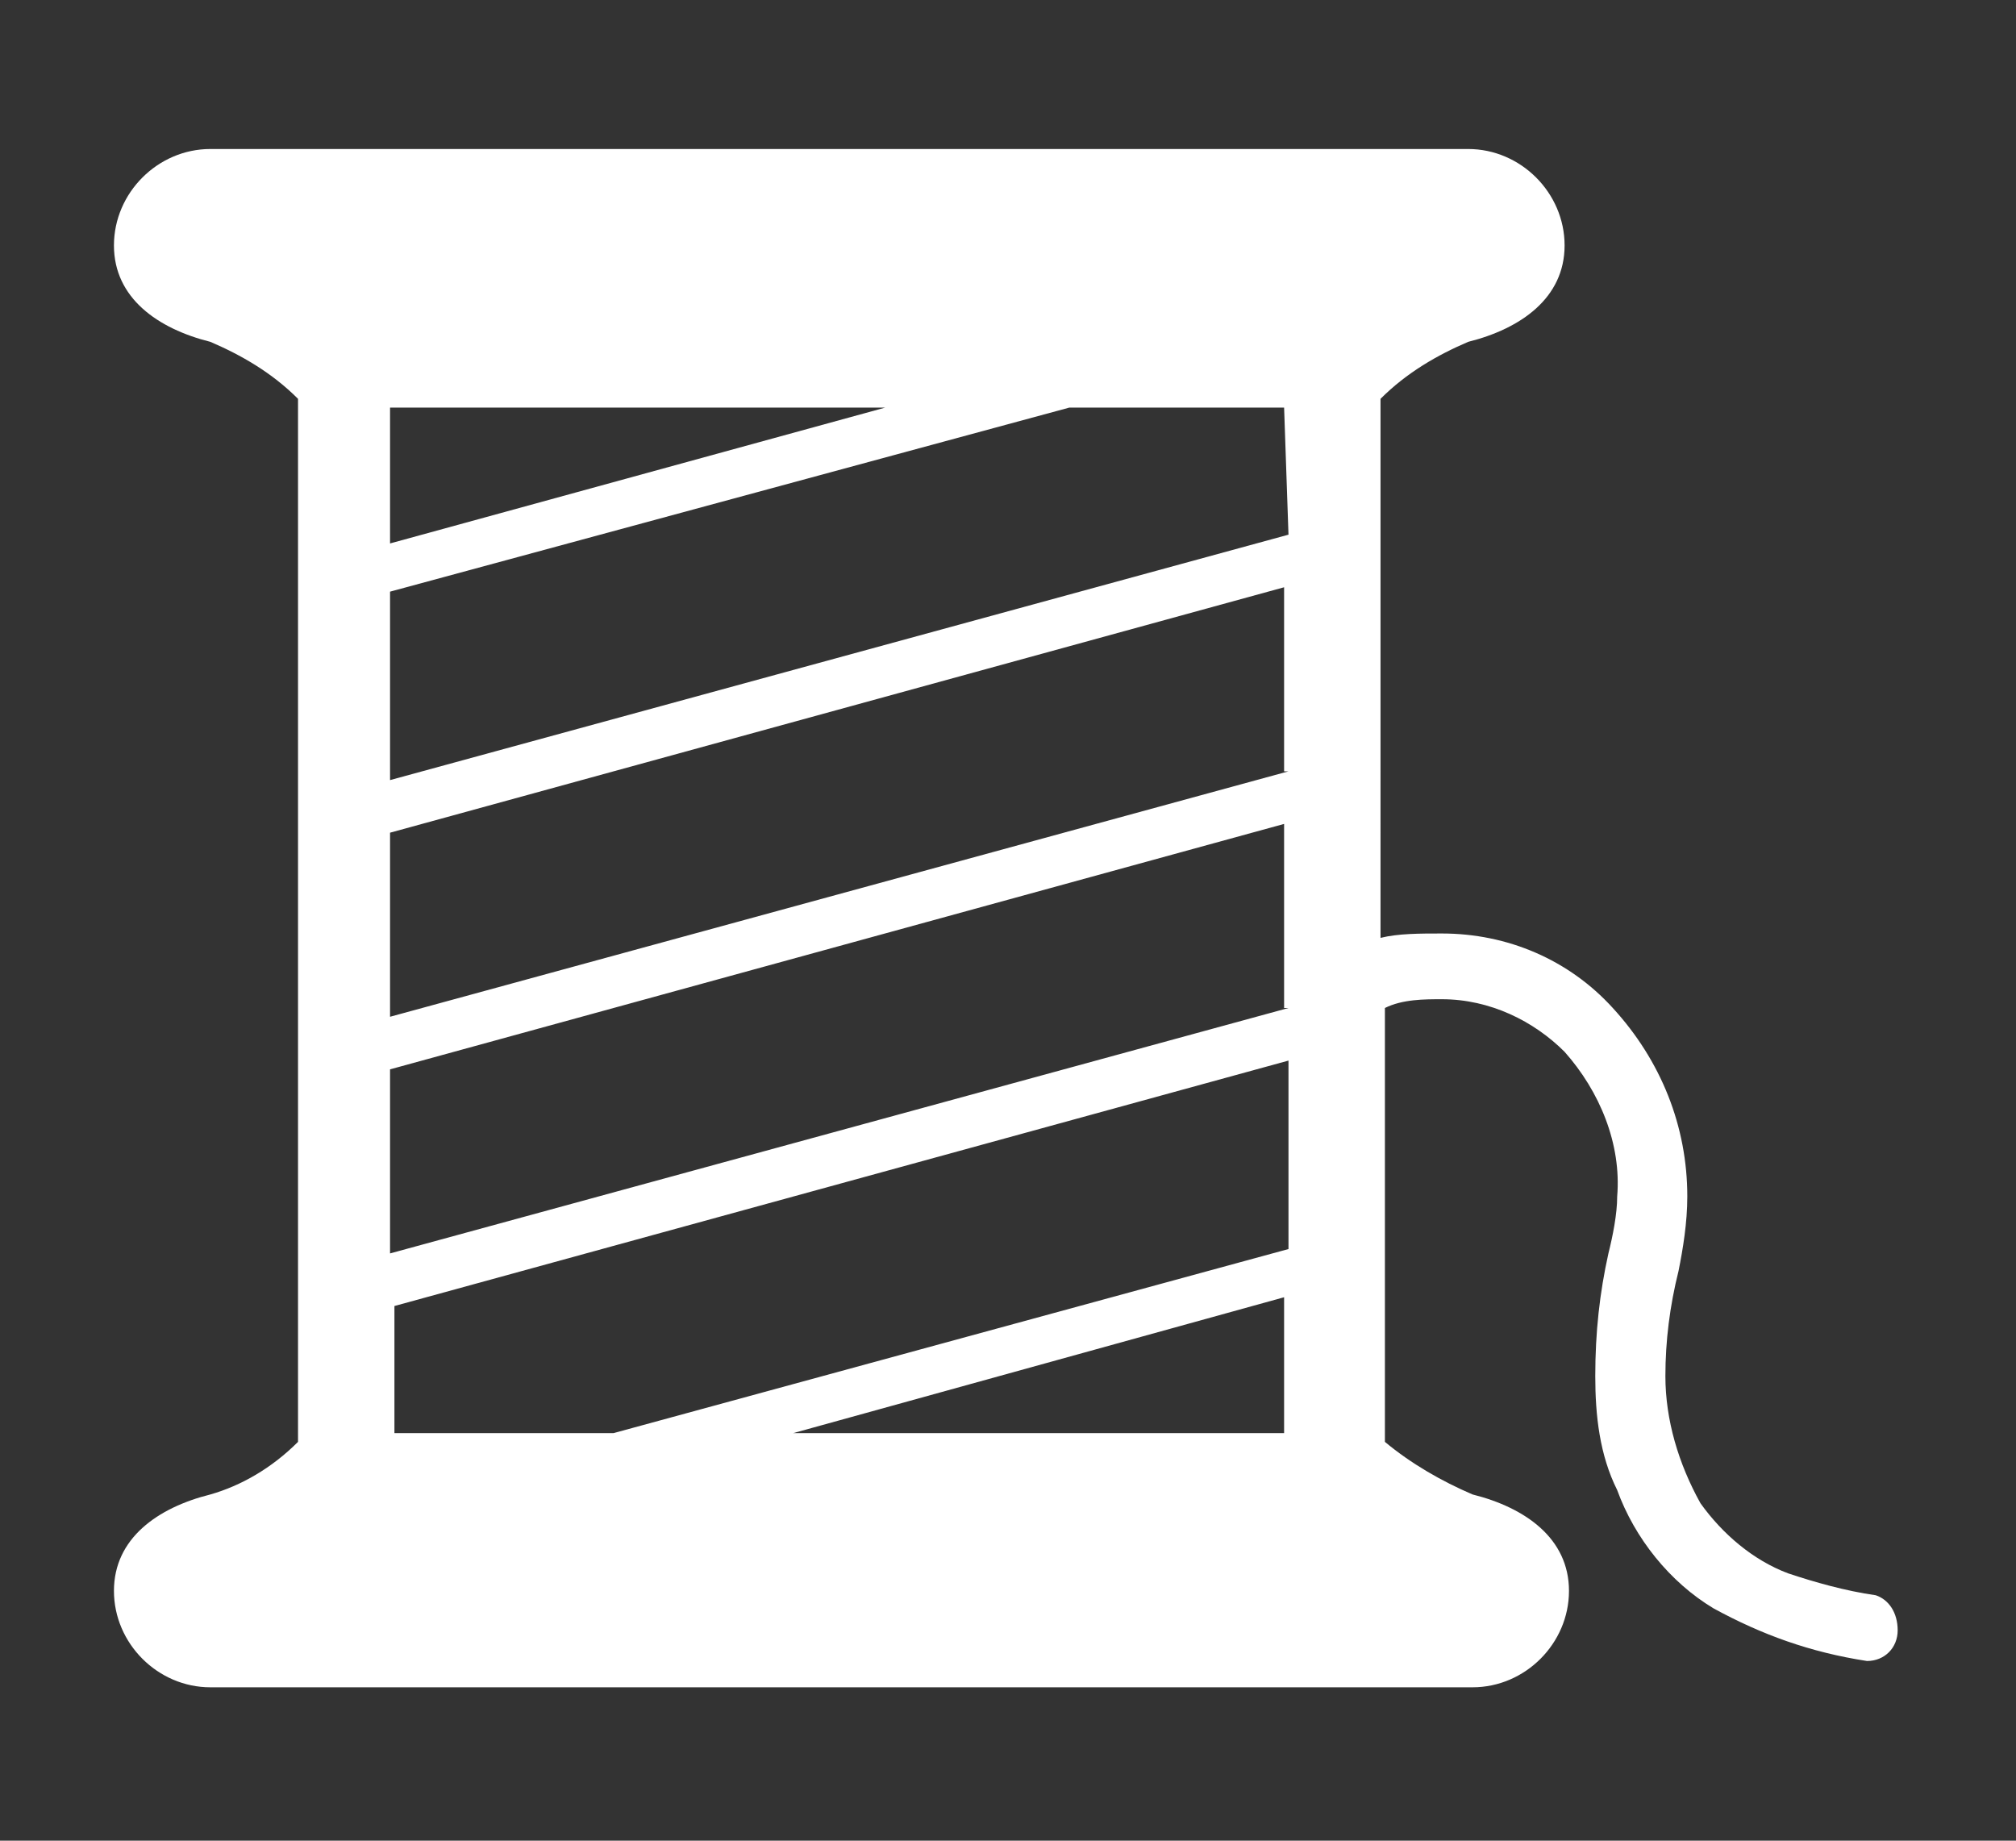
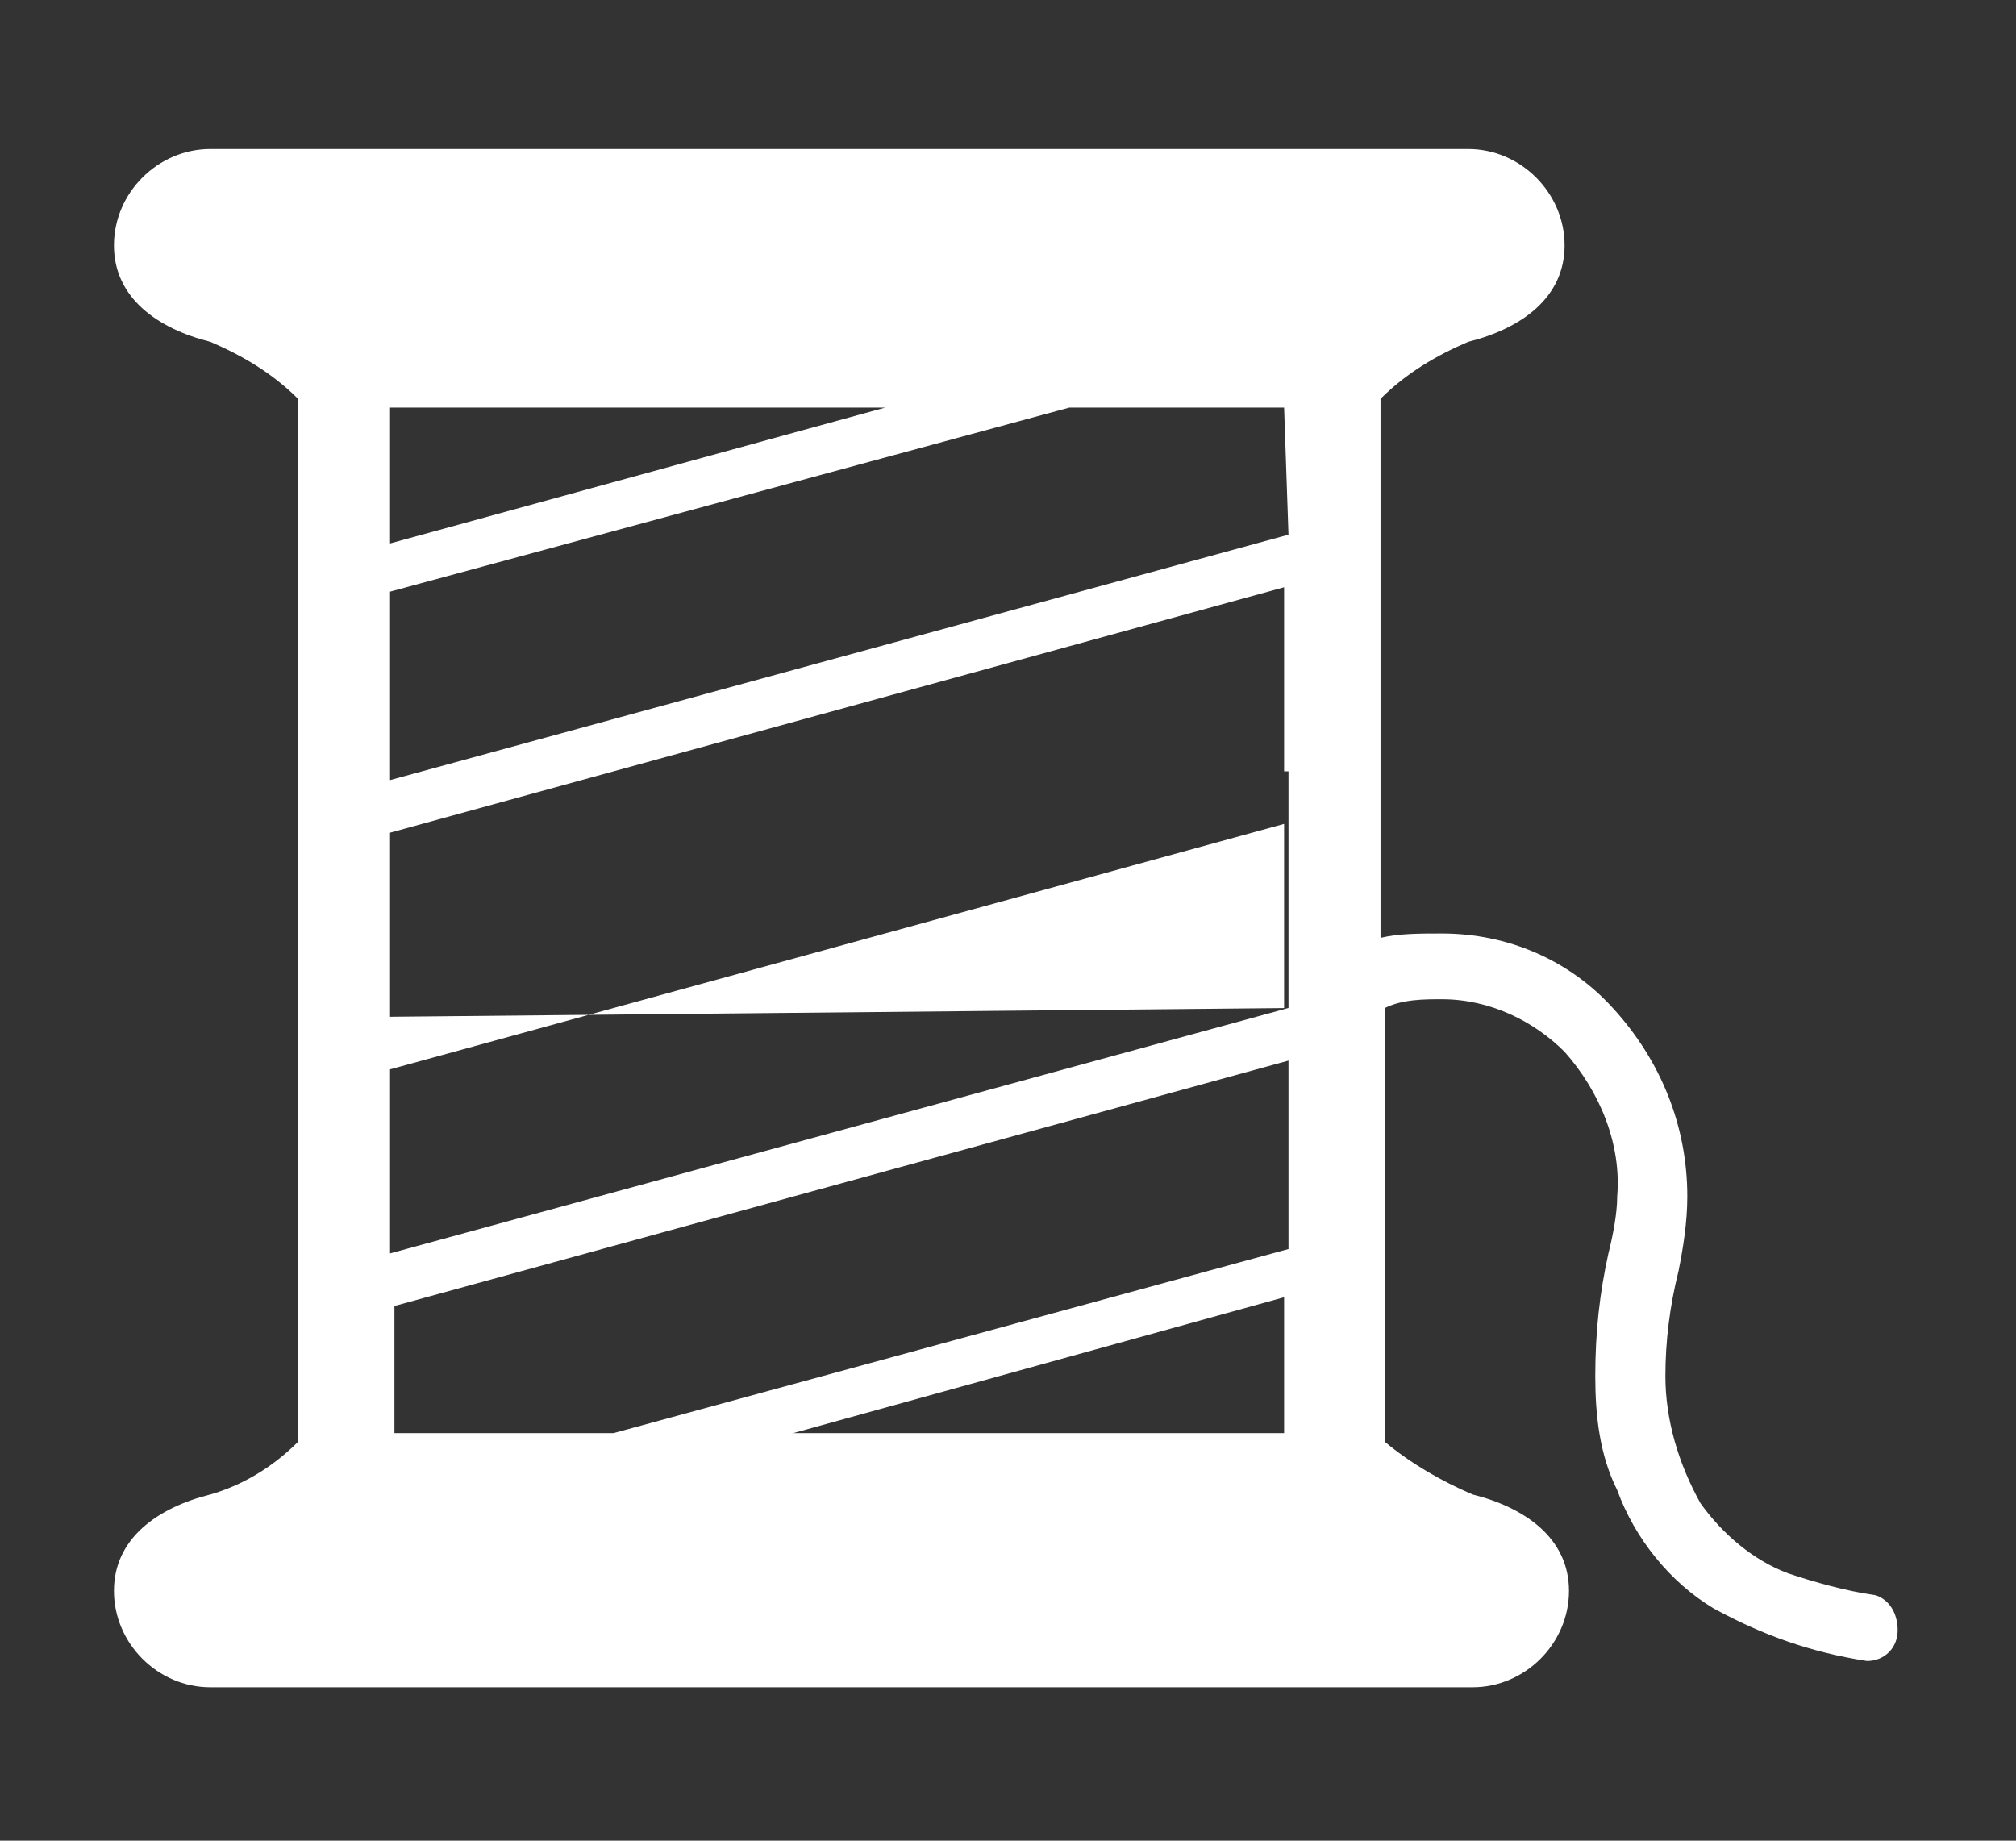
<svg xmlns="http://www.w3.org/2000/svg" version="1.1" id="レイヤー_1" x="0px" y="0px" viewBox="0 0 46 42" style="enable-background:new 0 0 46 42;" xml:space="preserve">
  <rect x="0" y="0" width="46" height="42" fill="#333333" stroke="none" />
  <style type="text/css">
	.st0{fill:#FFFFFF;}
</style>
  <title>gnavi-02</title>
  <g id="レイヤー_2_1_">
    <g id="テキスト">
-       <path class="st0" d="M42.8,36.4c-0.7-0.1-1.4-0.3-2-0.5c-0.8-0.3-1.5-0.9-2-1.6c-0.5-0.9-0.8-1.9-0.8-2.9c0-0.8,0.1-1.6,0.3-2.4    c0.1-0.5,0.2-1.1,0.2-1.7c0-1.6-0.6-3.1-1.7-4.3c-1-1.1-2.4-1.7-3.9-1.7c-0.5,0-1,0-1.4,0.1V9.1c0.6-0.6,1.3-1,2-1.3    c1.2-0.3,2.2-1,2.2-2.2s-1-2.2-2.2-2.2l0,0H4.8c-1.2,0-2.2,1-2.2,2.2l0,0c0,1.2,1,1.9,2.2,2.2c0.7,0.3,1.4,0.7,2,1.3v23.8    c-0.6,0.6-1.3,1-2,1.2c-1.2,0.3-2.2,1-2.2,2.2s1,2.2,2.2,2.2l0,0h28.8c1.2,0,2.2-1,2.2-2.2l0,0c0-1.2-1-1.9-2.2-2.2    c-0.7-0.3-1.4-0.7-2-1.2V23c0.4-0.2,0.9-0.2,1.3-0.2c1.1,0,2.1,0.5,2.8,1.2c0.8,0.9,1.3,2.1,1.2,3.3c0,0.4-0.1,0.9-0.2,1.3    c-0.2,0.9-0.3,1.8-0.3,2.8c0,0.9,0.1,1.8,0.5,2.6c0.4,1.1,1.2,2.1,2.2,2.7c1.1,0.6,2.2,1,3.5,1.2c0.4,0,0.7-0.3,0.7-0.7    C43.3,36.8,43.1,36.5,42.8,36.4z M8.9,9.3h11.3L8.9,12.4V9.3z M29.4,32.7H18.1l11.2-3.1v3.1H29.4z M29.4,28.5L14,32.7H9v-2.9    l20.4-5.6V28.5z M29.4,23L8.9,28.6v-4.2l20.4-5.6V23H29.4z M29.4,17.6L8.9,23.2V19l20.4-5.6v4.2H29.4z M29.4,12.2L8.9,17.8v-4.3    l15.5-4.2h4.9L29.4,12.2z" />
+       <path class="st0" d="M42.8,36.4c-0.7-0.1-1.4-0.3-2-0.5c-0.8-0.3-1.5-0.9-2-1.6c-0.5-0.9-0.8-1.9-0.8-2.9c0-0.8,0.1-1.6,0.3-2.4    c0.1-0.5,0.2-1.1,0.2-1.7c0-1.6-0.6-3.1-1.7-4.3c-1-1.1-2.4-1.7-3.9-1.7c-0.5,0-1,0-1.4,0.1V9.1c0.6-0.6,1.3-1,2-1.3    c1.2-0.3,2.2-1,2.2-2.2s-1-2.2-2.2-2.2l0,0H4.8c-1.2,0-2.2,1-2.2,2.2l0,0c0,1.2,1,1.9,2.2,2.2c0.7,0.3,1.4,0.7,2,1.3v23.8    c-0.6,0.6-1.3,1-2,1.2c-1.2,0.3-2.2,1-2.2,2.2s1,2.2,2.2,2.2l0,0h28.8c1.2,0,2.2-1,2.2-2.2l0,0c0-1.2-1-1.9-2.2-2.2    c-0.7-0.3-1.4-0.7-2-1.2V23c0.4-0.2,0.9-0.2,1.3-0.2c1.1,0,2.1,0.5,2.8,1.2c0.8,0.9,1.3,2.1,1.2,3.3c0,0.4-0.1,0.9-0.2,1.3    c-0.2,0.9-0.3,1.8-0.3,2.8c0,0.9,0.1,1.8,0.5,2.6c0.4,1.1,1.2,2.1,2.2,2.7c1.1,0.6,2.2,1,3.5,1.2c0.4,0,0.7-0.3,0.7-0.7    C43.3,36.8,43.1,36.5,42.8,36.4z M8.9,9.3h11.3L8.9,12.4V9.3z M29.4,32.7H18.1l11.2-3.1v3.1H29.4z M29.4,28.5L14,32.7H9v-2.9    l20.4-5.6V28.5z M29.4,23L8.9,28.6v-4.2l20.4-5.6V23H29.4z L8.9,23.2V19l20.4-5.6v4.2H29.4z M29.4,12.2L8.9,17.8v-4.3    l15.5-4.2h4.9L29.4,12.2z" />
    </g>
  </g>
</svg>